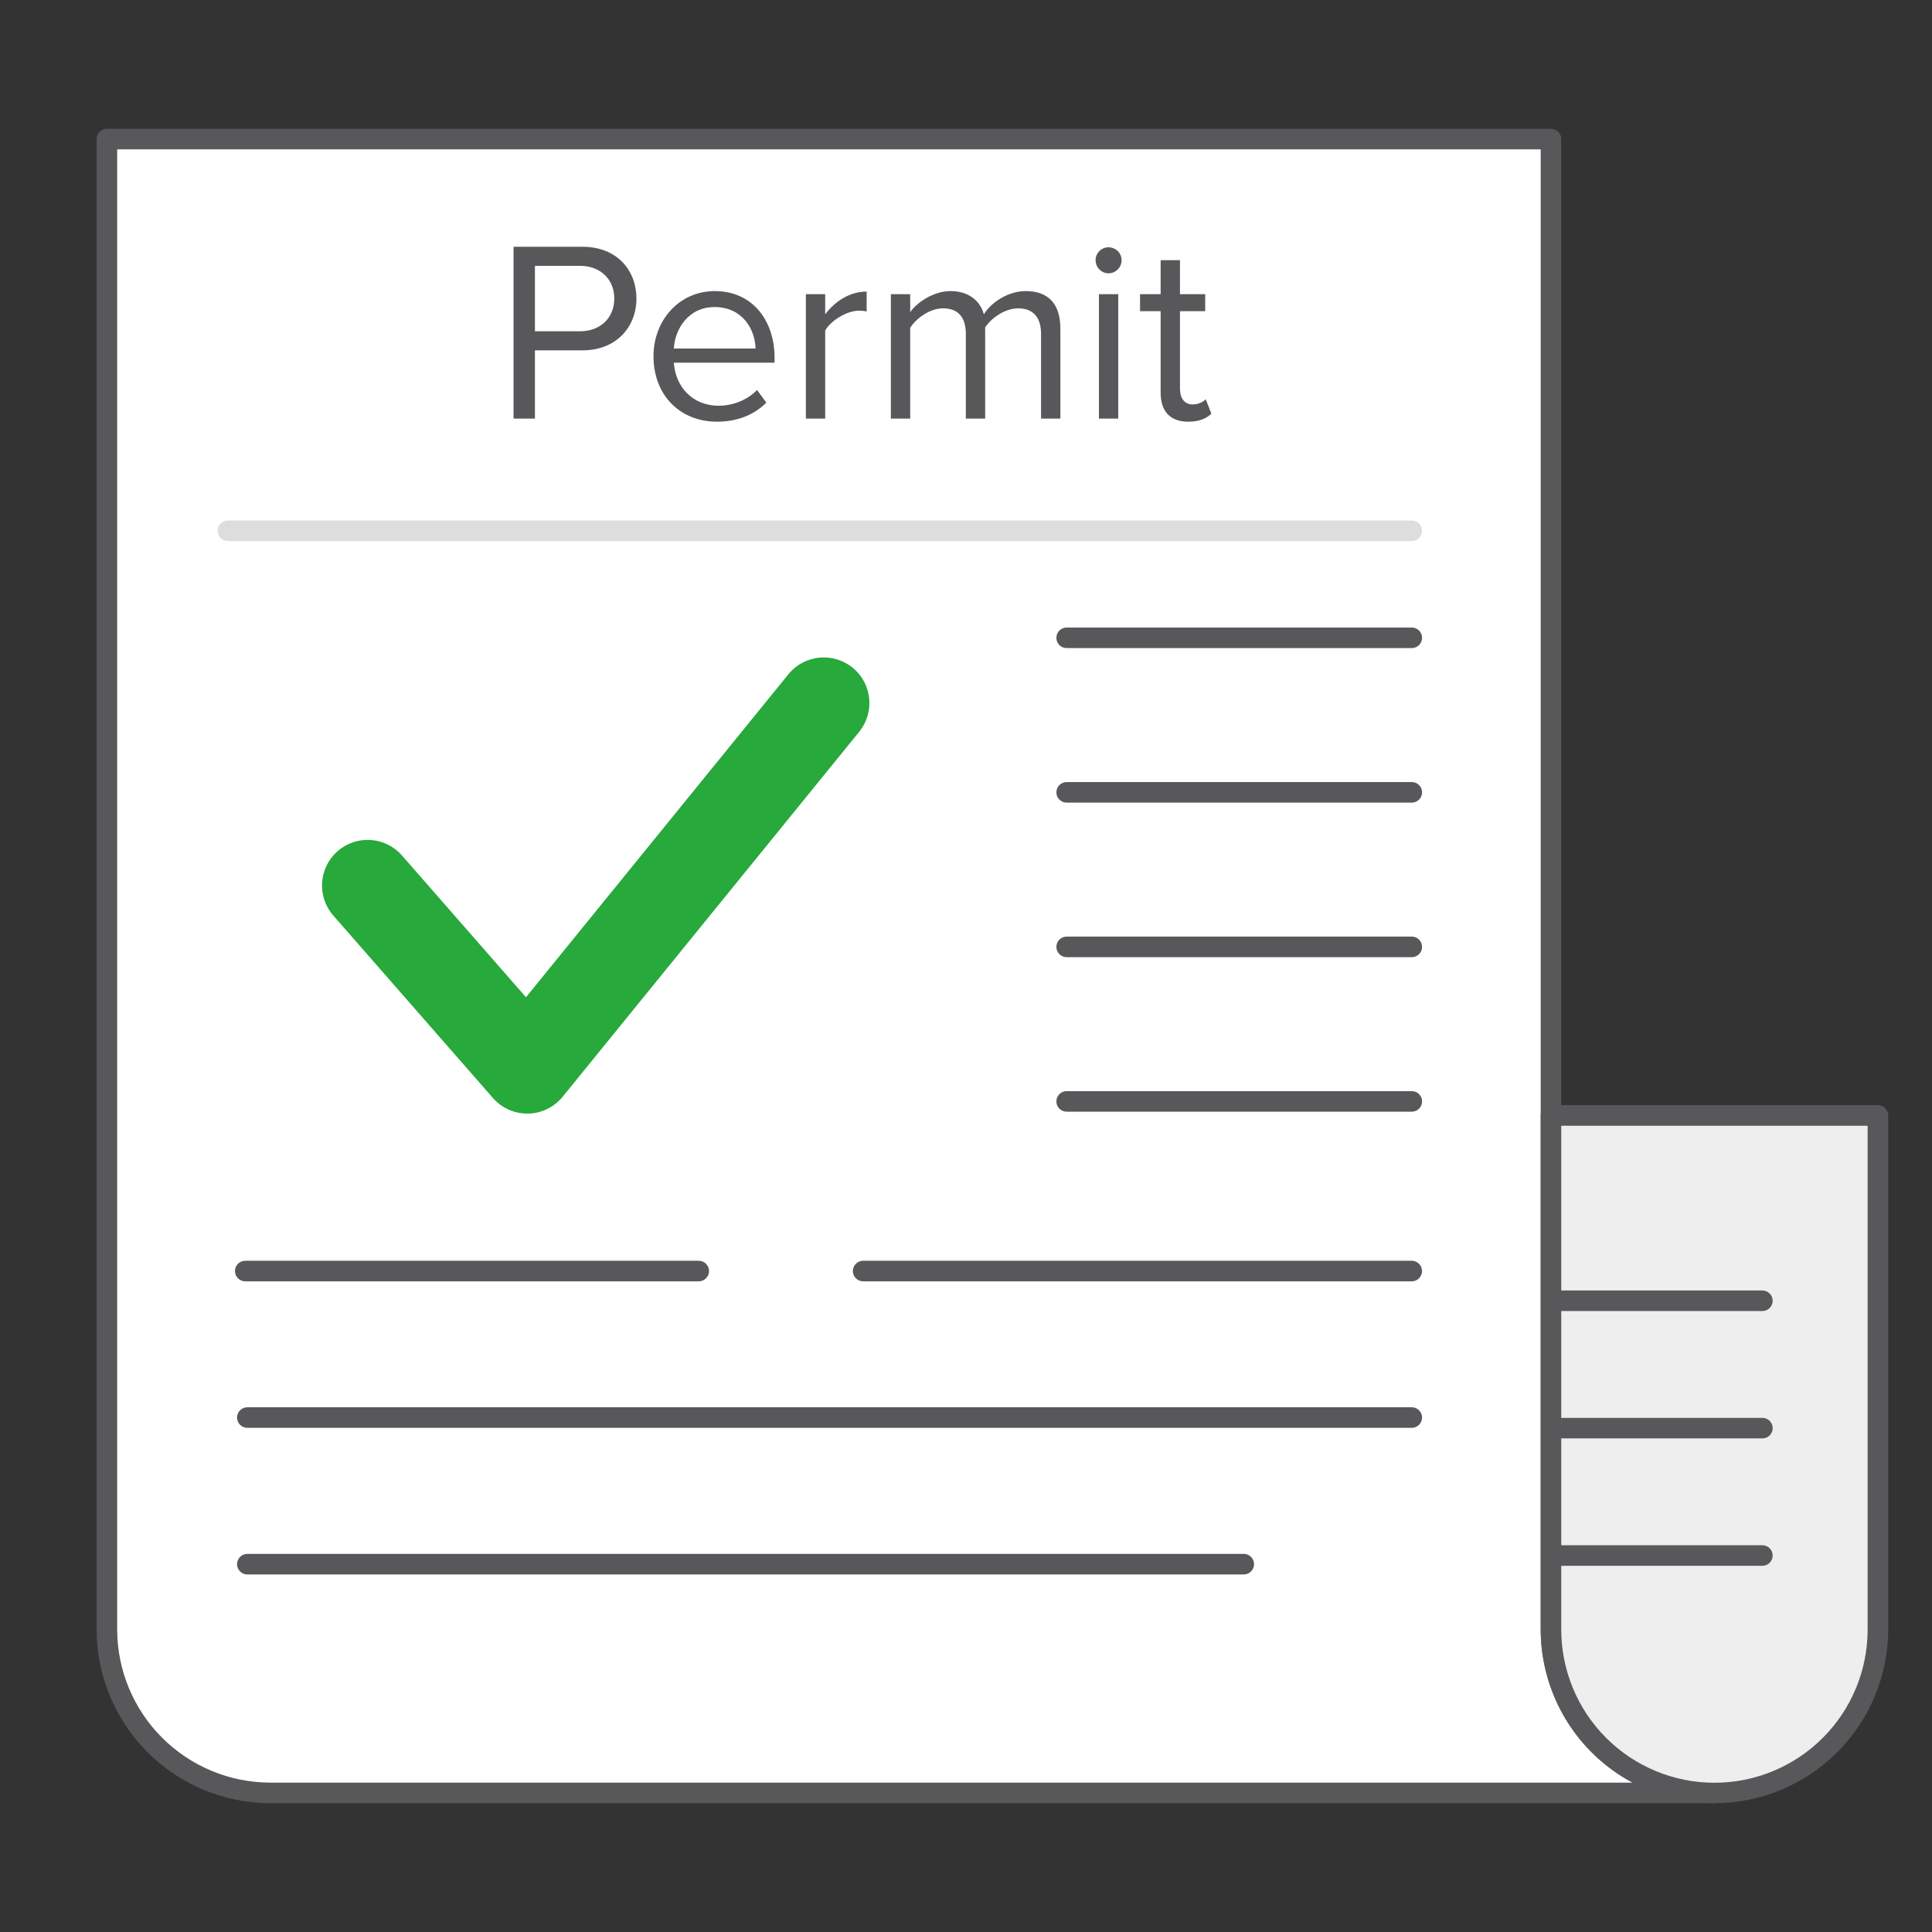
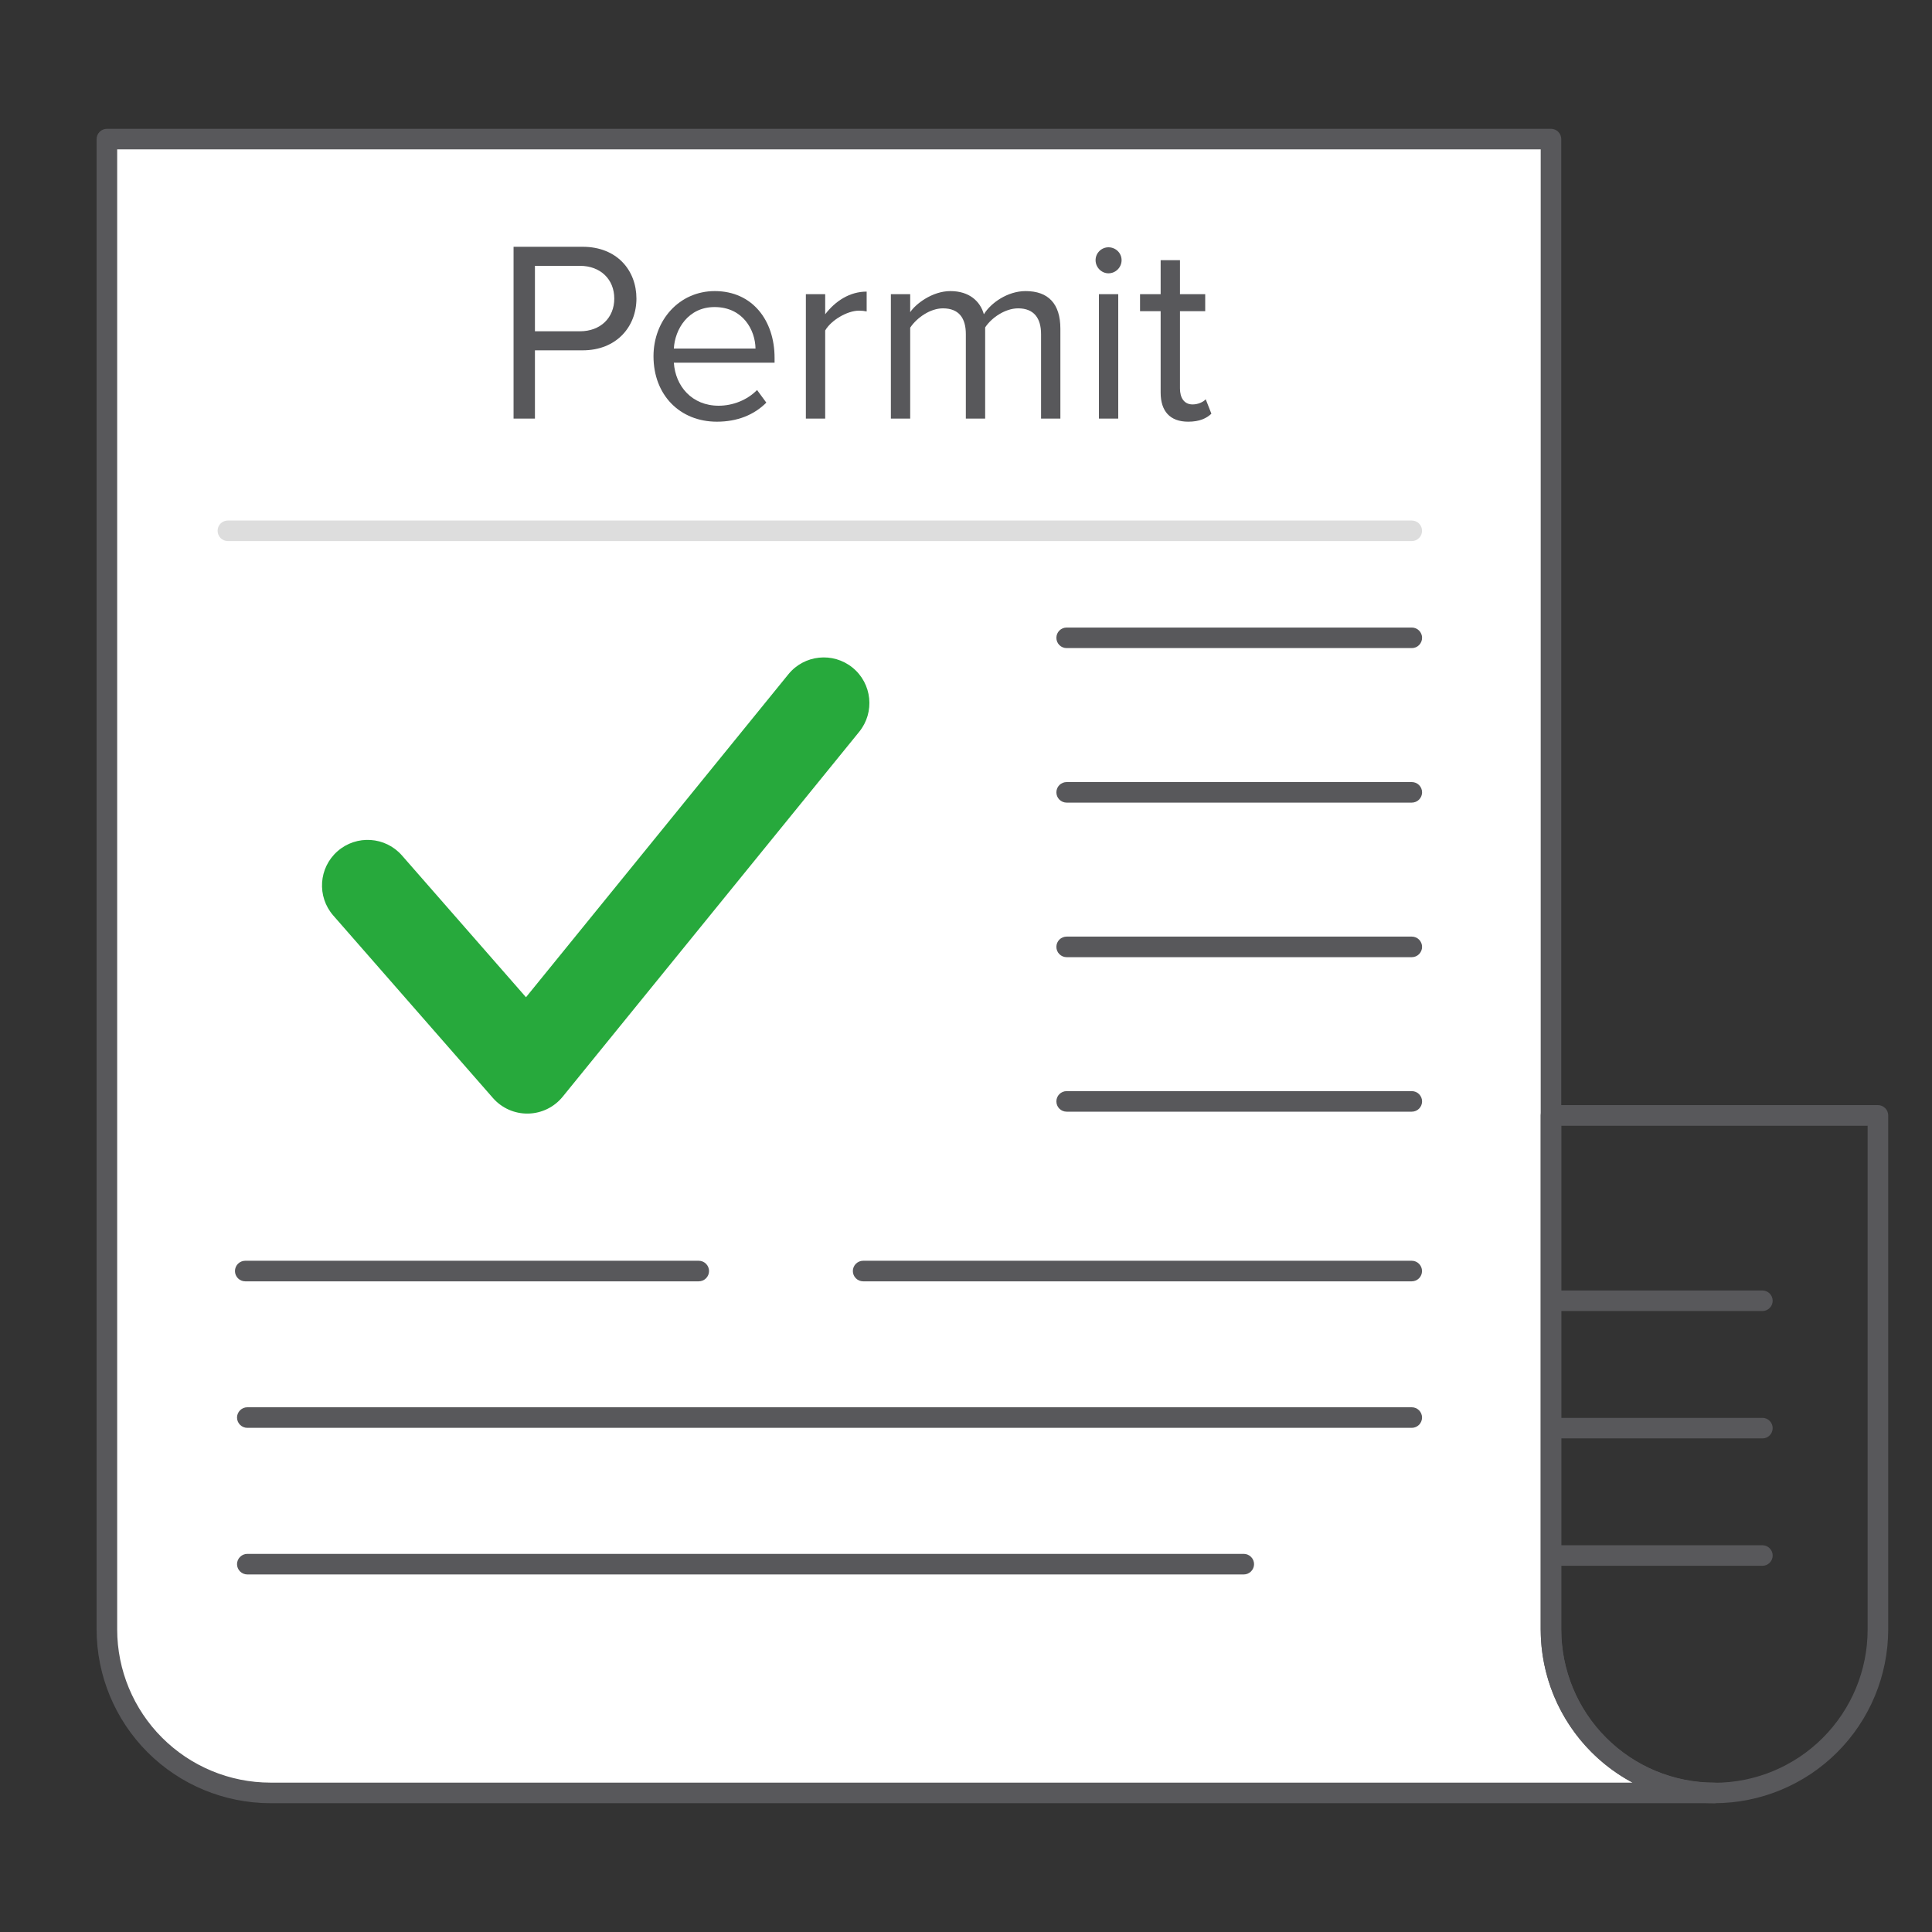
<svg xmlns="http://www.w3.org/2000/svg" width="60" height="60" viewBox="0 0 60 60" fill="none">
  <rect x="0" y="0" width="60" height="60" fill="#333333" stroke="none" />
  <path d="M53.242 55.681H8.397C7.051 55.681 5.759 55.146 4.807 54.194C3.855 53.242 3.32 51.95 3.32 50.604V4.5H48.168V50.604C48.168 51.27 48.299 51.931 48.554 52.547C48.808 53.163 49.182 53.722 49.653 54.194C50.124 54.665 50.684 55.039 51.3 55.294C51.915 55.549 52.575 55.681 53.242 55.681Z" fill="white" />
  <path d="M53.241 56H8.396C6.965 55.998 5.594 55.429 4.582 54.418C3.571 53.406 3.002 52.035 3 50.604V4.319C3 4.235 3.034 4.153 3.094 4.094C3.153 4.034 3.235 4 3.319 4H48.167C48.252 4 48.333 4.034 48.393 4.094C48.453 4.153 48.486 4.235 48.486 4.319V50.604C48.487 51.865 48.989 53.074 49.88 53.966C50.771 54.858 51.98 55.36 53.241 55.361C53.325 55.361 53.407 55.395 53.467 55.455C53.526 55.515 53.56 55.596 53.56 55.681C53.56 55.765 53.526 55.847 53.467 55.907C53.407 55.966 53.325 56 53.241 56ZM3.639 4.639V50.604C3.64 51.865 4.142 53.074 5.034 53.966C5.926 54.858 7.135 55.36 8.396 55.361H50.699C49.838 54.901 49.118 54.215 48.616 53.377C48.114 52.539 47.849 51.581 47.848 50.604V4.639H3.639Z" fill="#58585B" />
-   <path d="M48.167 34.643H58.318V50.607C58.318 51.954 57.783 53.245 56.831 54.197C55.879 55.149 54.587 55.684 53.241 55.684C51.894 55.684 50.603 55.149 49.651 54.197C48.699 53.245 48.164 51.954 48.164 50.607V34.643H48.167Z" fill="#EEEEEE" />
  <path d="M53.244 56C51.813 55.998 50.442 55.429 49.43 54.418C48.418 53.406 47.849 52.035 47.848 50.604V34.639C47.848 34.555 47.881 34.474 47.941 34.414C48.001 34.354 48.082 34.32 48.167 34.32H58.321C58.405 34.32 58.486 34.354 58.546 34.414C58.606 34.474 58.64 34.555 58.64 34.639V50.604C58.638 52.035 58.069 53.406 57.057 54.418C56.046 55.429 54.674 55.998 53.244 56ZM48.486 34.962V50.607C48.486 51.869 48.987 53.079 49.88 53.971C50.772 54.864 51.982 55.365 53.244 55.365C54.505 55.365 55.716 54.864 56.608 53.971C57.5 53.079 58.001 51.869 58.001 50.607V34.962H48.486Z" fill="#58585B" />
  <path d="M43.845 20.127H33.126C33.041 20.127 32.96 20.094 32.9 20.034C32.84 19.974 32.807 19.893 32.807 19.808C32.807 19.723 32.84 19.642 32.9 19.582C32.96 19.522 33.041 19.489 33.126 19.489H43.845C43.929 19.489 44.011 19.522 44.07 19.582C44.13 19.642 44.164 19.723 44.164 19.808C44.164 19.893 44.13 19.974 44.07 20.034C44.011 20.094 43.929 20.127 43.845 20.127Z" fill="#58585B" />
  <path d="M43.845 24.926H33.126C33.041 24.926 32.96 24.892 32.9 24.833C32.84 24.773 32.807 24.692 32.807 24.607C32.807 24.522 32.84 24.441 32.9 24.381C32.96 24.321 33.041 24.288 33.126 24.288H43.845C43.929 24.288 44.011 24.321 44.07 24.381C44.13 24.441 44.164 24.522 44.164 24.607C44.164 24.692 44.13 24.773 44.07 24.833C44.011 24.892 43.929 24.926 43.845 24.926Z" fill="#58585B" />
  <path d="M43.845 29.726H33.126C33.041 29.726 32.96 29.692 32.9 29.632C32.84 29.572 32.807 29.491 32.807 29.406C32.807 29.322 32.84 29.24 32.9 29.18C32.96 29.121 33.041 29.087 33.126 29.087H43.845C43.929 29.087 44.011 29.121 44.07 29.18C44.13 29.24 44.164 29.322 44.164 29.406C44.164 29.491 44.13 29.572 44.07 29.632C44.011 29.692 43.929 29.726 43.845 29.726Z" fill="#58585B" />
  <path d="M43.845 34.524H33.126C33.041 34.524 32.96 34.491 32.9 34.431C32.84 34.371 32.807 34.29 32.807 34.205C32.807 34.12 32.84 34.039 32.9 33.979C32.96 33.919 33.041 33.886 33.126 33.886H43.845C43.929 33.886 44.011 33.919 44.07 33.979C44.13 34.039 44.164 34.12 44.164 34.205C44.164 34.29 44.13 34.371 44.07 34.431C44.011 34.491 43.929 34.524 43.845 34.524Z" fill="#58585B" />
  <path d="M43.843 39.793H26.806C26.721 39.793 26.64 39.759 26.58 39.699C26.52 39.639 26.486 39.558 26.486 39.474C26.486 39.389 26.52 39.308 26.58 39.248C26.64 39.188 26.721 39.154 26.806 39.154H43.843C43.928 39.154 44.009 39.188 44.069 39.248C44.129 39.308 44.162 39.389 44.162 39.474C44.162 39.558 44.129 39.639 44.069 39.699C44.009 39.759 43.928 39.793 43.843 39.793Z" fill="#58585B" />
  <path d="M21.7 39.793H7.616C7.531 39.793 7.45 39.759 7.39 39.699C7.331 39.639 7.297 39.558 7.297 39.474C7.297 39.389 7.331 39.308 7.39 39.248C7.45 39.188 7.531 39.154 7.616 39.154H21.7C21.785 39.154 21.866 39.188 21.926 39.248C21.986 39.308 22.02 39.389 22.02 39.474C22.02 39.558 21.986 39.639 21.926 39.699C21.866 39.759 21.785 39.793 21.7 39.793Z" fill="#58585B" />
  <path d="M43.844 44.343H7.681C7.596 44.343 7.515 44.309 7.455 44.249C7.395 44.189 7.361 44.108 7.361 44.023C7.361 43.939 7.395 43.858 7.455 43.798C7.515 43.738 7.596 43.704 7.681 43.704H43.844C43.928 43.704 44.01 43.738 44.07 43.798C44.129 43.858 44.163 43.939 44.163 44.023C44.163 44.108 44.129 44.189 44.07 44.249C44.01 44.309 43.928 44.343 43.844 44.343Z" fill="#58585B" />
  <path d="M38.627 48.896H7.681C7.596 48.896 7.515 48.862 7.455 48.802C7.395 48.742 7.361 48.661 7.361 48.577C7.361 48.492 7.395 48.411 7.455 48.351C7.515 48.291 7.596 48.257 7.681 48.257H38.627C38.711 48.257 38.792 48.291 38.852 48.351C38.912 48.411 38.946 48.492 38.946 48.577C38.946 48.661 38.912 48.742 38.852 48.802C38.792 48.862 38.711 48.896 38.627 48.896Z" fill="#58585B" />
  <path d="M54.723 40.715H48.382C48.297 40.715 48.216 40.682 48.156 40.622C48.096 40.562 48.062 40.481 48.062 40.396C48.062 40.312 48.096 40.23 48.156 40.17C48.216 40.111 48.297 40.077 48.382 40.077H54.733C54.817 40.077 54.898 40.111 54.958 40.17C55.018 40.23 55.052 40.312 55.052 40.396C55.052 40.481 55.018 40.562 54.958 40.622C54.898 40.682 54.817 40.715 54.733 40.715H54.723Z" fill="#58585B" />
  <path d="M54.723 44.671H48.382C48.297 44.671 48.216 44.638 48.156 44.578C48.096 44.518 48.062 44.437 48.062 44.352C48.062 44.267 48.096 44.186 48.156 44.126C48.216 44.066 48.297 44.033 48.382 44.033H54.733C54.817 44.033 54.898 44.066 54.958 44.126C55.018 44.186 55.052 44.267 55.052 44.352C55.052 44.437 55.018 44.518 54.958 44.578C54.898 44.638 54.817 44.671 54.733 44.671H54.723Z" fill="#58585B" />
  <path d="M54.723 48.627H48.382C48.297 48.627 48.216 48.594 48.156 48.534C48.096 48.474 48.062 48.393 48.062 48.308C48.062 48.223 48.096 48.142 48.156 48.082C48.216 48.022 48.297 47.989 48.382 47.989H54.733C54.817 47.989 54.898 48.022 54.958 48.082C55.018 48.142 55.052 48.223 55.052 48.308C55.052 48.393 55.018 48.474 54.958 48.534C54.898 48.594 54.817 48.627 54.733 48.627H54.723Z" fill="#58585B" />
  <path d="M43.844 16.803H7.077C6.992 16.803 6.911 16.77 6.851 16.71C6.791 16.65 6.758 16.569 6.758 16.484C6.758 16.399 6.791 16.318 6.851 16.258C6.911 16.198 6.992 16.165 7.077 16.165H43.844C43.928 16.165 44.01 16.198 44.069 16.258C44.129 16.318 44.163 16.399 44.163 16.484C44.163 16.569 44.129 16.65 44.069 16.71C44.01 16.77 43.928 16.803 43.844 16.803Z" fill="#DDDDDD" />
  <path d="M15.949 13H16.613V10.88H18.093C19.149 10.88 19.765 10.144 19.765 9.272C19.765 8.4 19.165 7.664 18.093 7.664H15.949V13ZM19.077 9.272C19.077 9.872 18.645 10.288 18.013 10.288H16.613V8.256H18.013C18.645 8.256 19.077 8.672 19.077 9.272Z" fill="#58585B" />
  <path d="M20.295 11.064C20.295 12.272 21.119 13.096 22.263 13.096C22.895 13.096 23.415 12.888 23.799 12.504L23.511 12.112C23.207 12.424 22.759 12.6 22.319 12.6C21.487 12.6 20.975 11.992 20.927 11.264H24.055V11.112C24.055 9.952 23.367 9.04 22.199 9.04C21.095 9.04 20.295 9.944 20.295 11.064ZM22.191 9.536C23.071 9.536 23.455 10.248 23.463 10.824H20.927C20.959 10.232 21.367 9.536 22.191 9.536Z" fill="#58585B" />
  <path d="M25.027 13H25.627V10.264C25.803 9.952 26.307 9.648 26.675 9.648C26.771 9.648 26.843 9.656 26.915 9.672V9.056C26.387 9.056 25.939 9.352 25.627 9.76V9.136H25.027V13Z" fill="#58585B" />
  <path d="M32.331 13H32.931V10.208C32.931 9.432 32.555 9.04 31.851 9.04C31.291 9.04 30.771 9.408 30.555 9.76C30.443 9.36 30.107 9.04 29.515 9.04C28.947 9.04 28.427 9.448 28.267 9.696V9.136H27.667V13H28.267V10.176C28.475 9.864 28.891 9.576 29.283 9.576C29.787 9.576 29.995 9.888 29.995 10.376V13H30.595V10.168C30.795 9.864 31.219 9.576 31.619 9.576C32.115 9.576 32.331 9.888 32.331 10.376V13Z" fill="#58585B" />
  <path d="M34.424 8.488C34.648 8.488 34.832 8.304 34.832 8.08C34.832 7.856 34.648 7.68 34.424 7.68C34.208 7.68 34.024 7.856 34.024 8.08C34.024 8.304 34.208 8.488 34.424 8.488ZM34.128 13H34.728V9.136H34.128V13Z" fill="#58585B" />
  <path d="M36.901 13.096C37.253 13.096 37.469 12.992 37.621 12.848L37.445 12.4C37.365 12.488 37.205 12.56 37.037 12.56C36.773 12.56 36.645 12.352 36.645 12.064V9.664H37.429V9.136H36.645V8.08H36.045V9.136H35.405V9.664H36.045V12.192C36.045 12.768 36.333 13.096 36.901 13.096Z" fill="#58585B" />
  <path fill-rule="evenodd" clip-rule="evenodd" d="M26.477 20.734C27.084 21.227 27.176 22.12 26.683 22.727L17.474 34.06C17.211 34.384 16.818 34.576 16.401 34.583C15.983 34.591 15.584 34.414 15.309 34.1L10.351 28.433C9.835 27.844 9.895 26.949 10.484 26.434C11.073 25.919 11.968 25.978 12.483 26.567L16.335 30.97L24.484 20.94C24.977 20.333 25.869 20.241 26.477 20.734Z" fill="#27A93C" />
</svg>